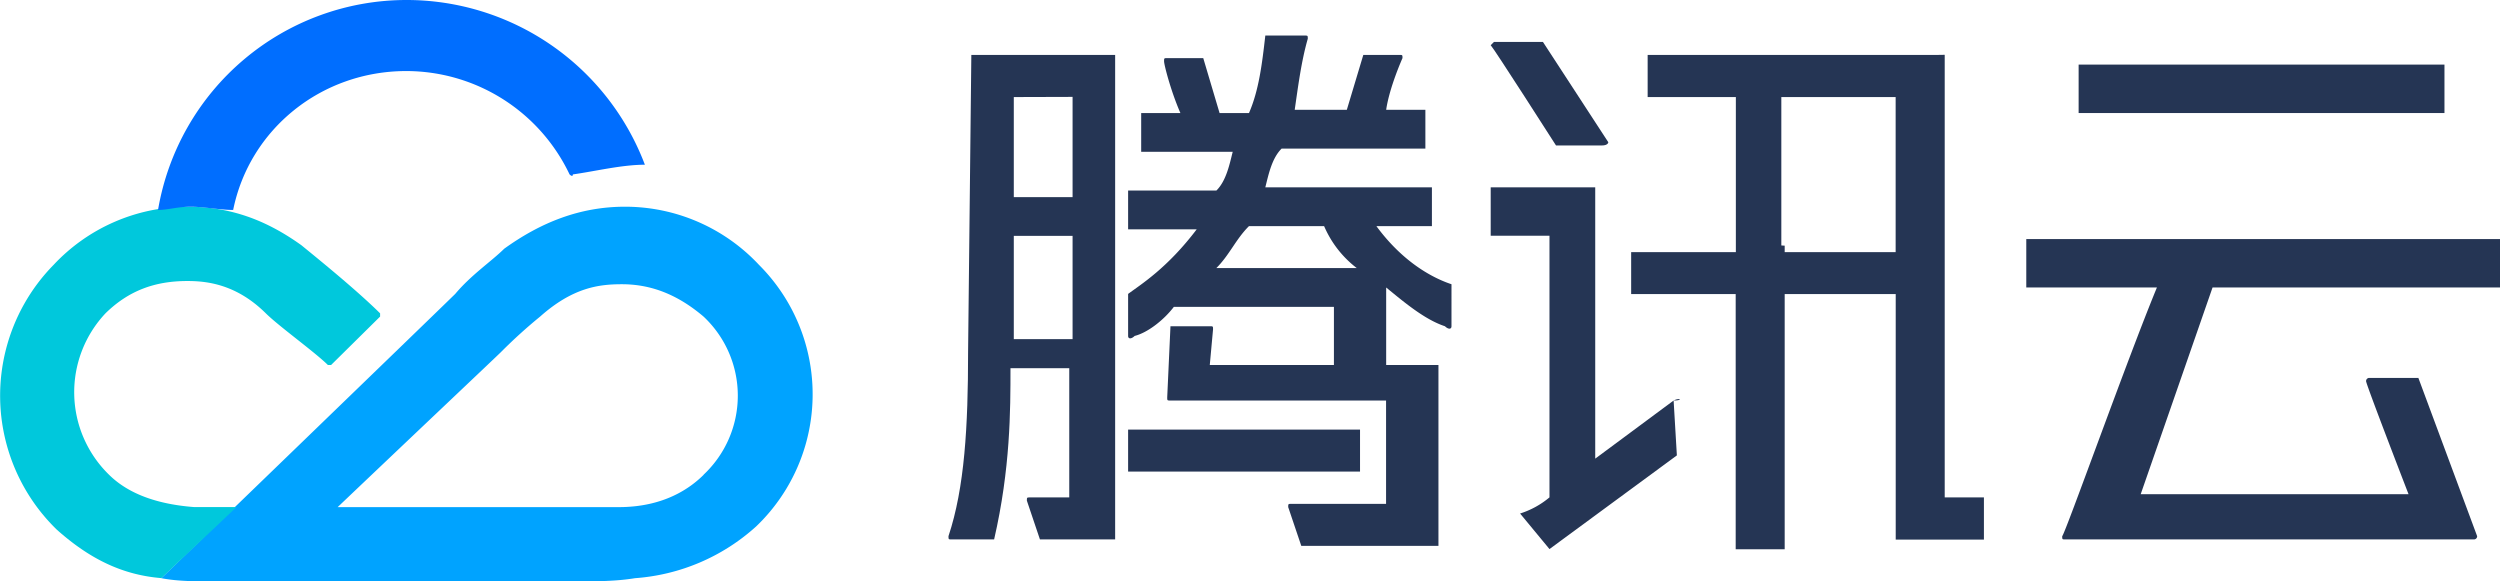
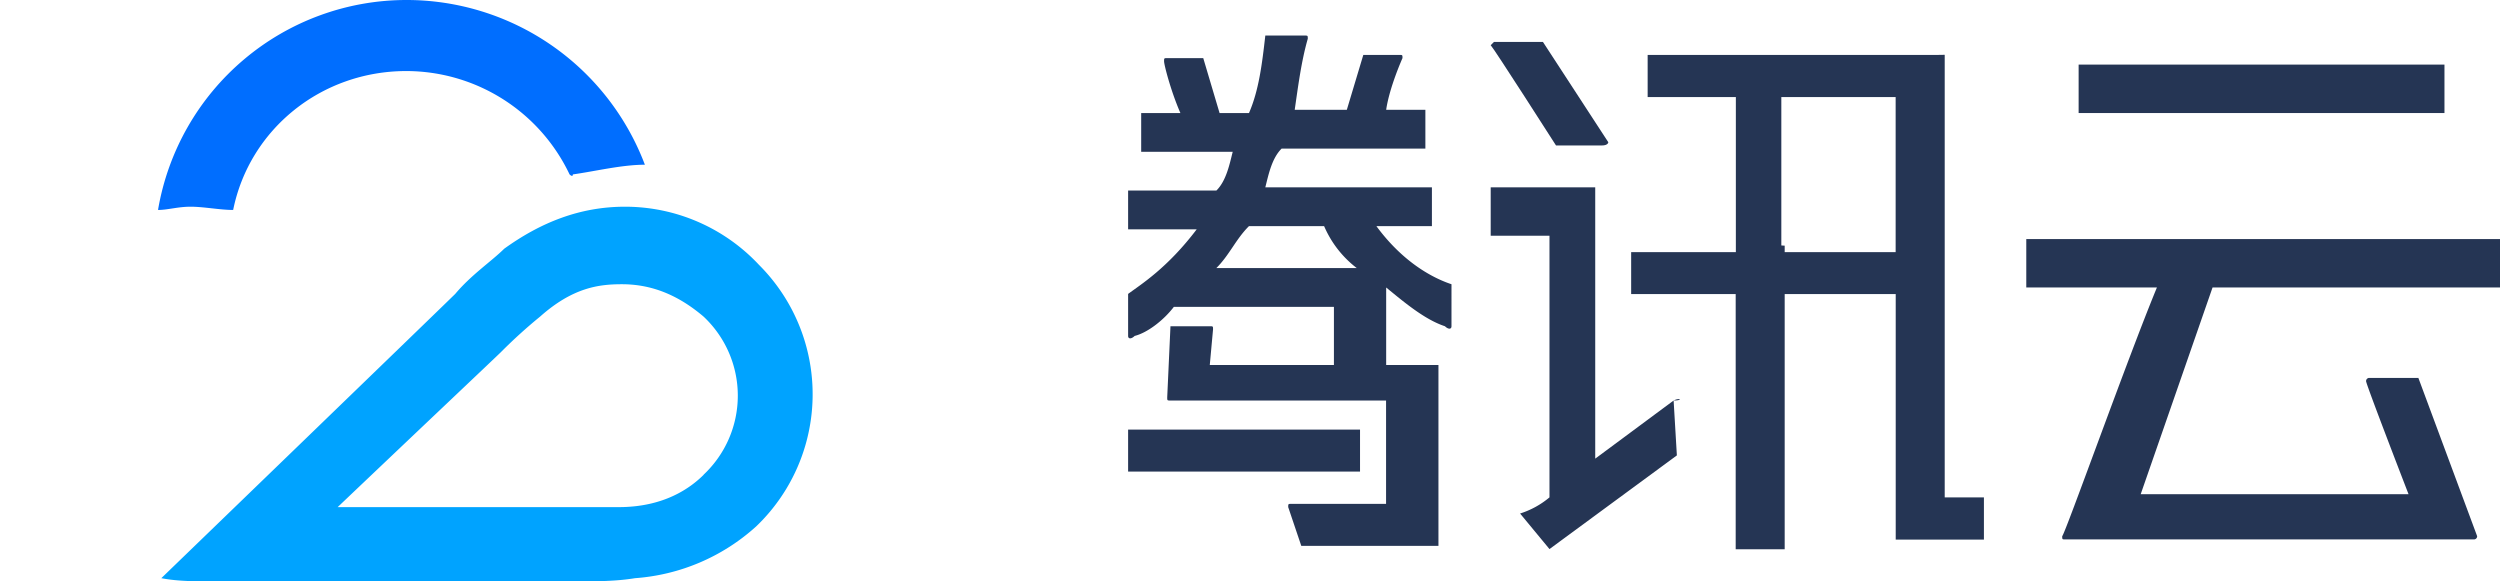
<svg xmlns="http://www.w3.org/2000/svg" id="Layer_1" data-name="Layer 1" viewBox="0 0 723 168.14">
  <defs>
    <style>.cls-1{fill:#253554;}.cls-2{fill:#00a3ff;}.cls-3{fill:#00c8dc;}.cls-4{fill:#006eff;}</style>
  </defs>
  <title>tencentcloud_logo-freelogovectors.net</title>
  <g id="页面-1">
    <g id="logo">
      <g id="_Group_" data-name="&lt;Group&gt;">
        <path id="_Compound_Path_" data-name="&lt;Compound Path&gt;" class="cls-1" d="M574,306.81H490V319h25.51v44.84H485.23v12.14h30.23v73.8h14.17v-73.8h32.11v71h25.51V434.78H575.91v-128Zm-45.34,55.11V319h33.06v44.84H529.63v-1.87Z" transform="translate(-13.5 -290.93)" />
        <polygon id="_Path_" data-name="&lt;Path&gt;" class="cls-1" points="326.25 124.24 393.32 124.24 393.32 136.38 326.25 136.38 326.25 124.24" />
-         <path id="_Compound_Path_2" data-name="&lt;Compound Path&gt;" class="cls-1" d="M293.47,392.75c0,21.48-1,39.23-5.67,53.24,0,.94,0,.94.94.94H301c4.73-20.55,4.73-37.37,4.73-49.51h17v37.36H311.42c-.95,0-.95,0-.95.94l3.78,11.21H336V306.81H294.41l-.94,85.94Zm13.22-5.61v-28h17V389h-17Zm17-68.19v29h-17V319Z" transform="translate(-13.5 -290.93)" />
        <path id="_Compound_Path_3" data-name="&lt;Compound Path&gt;" class="cls-1" d="M411.55,356.32h16.06V345.11H379.43c.94-3.74,1.89-8.41,4.72-11.21h41.57V322.69H414.38c.94-6.54,4.72-14.95,4.72-14.95,0-.93,0-.93-.94-.93H407.77L403,322.69H387.93c.95-6.54,1.89-14,3.78-20.55,0-.93,0-.93-.95-.93H379.43c-.95,8.4-1.89,15.88-4.72,22.41H366.2l-4.72-15.88H351.09c-.94,0-.94,0-.94.94s1.88,8.41,4.72,14.94H343.53v11.21H370c-.94,3.74-1.89,8.41-4.72,11.21H339.75v11.21h19.84c-8.5,11.21-16.06,15.88-19.84,18.68v12.15c0,.93.95.93,1.89,0,3.78-.94,8.51-4.67,11.34-8.41h46.29v16.81h-35.9l.94-10.27c0-.93,0-.93-.94-.93H352l-.94,20.55c0,.93,0,.93.94.93h62.35v29.89H387c-.95,0-.95,0-.95.94l3.78,11.2h39.67V396.48H414.38V374.07c5.67,4.67,11.34,9.34,17,11.21.95.93,1.89.93,1.89,0V373.13C427.61,371.26,419.1,366.59,411.55,356.32Zm-15.12,0a30.37,30.37,0,0,0,9.45,12.14H365.26c3.78-3.74,5.67-8.41,9.45-12.14Z" transform="translate(-13.5 -290.93)" />
        <path id="_Path_2" data-name="&lt;Path&gt;" class="cls-1" d="M497.51,406.76l-22.67,16.81V345.11H444.61v14h17v75.66a24.91,24.91,0,0,1-8.5,4.67l8.5,10.28,36.84-27.09-.94-15.88C500.34,406.76,499.4,405.83,497.51,406.76Z" transform="translate(-13.5 -290.93)" />
        <path id="_Path_3" data-name="&lt;Path&gt;" class="cls-1" d="M463.5,333h13.23c1.89,0,1.89-.94,1.89-.94l-18.9-29H445.55l-.94.94C445.55,304.94,463.5,333,463.5,333Z" transform="translate(-13.5 -290.93)" />
        <rect id="_Path_4" data-name="&lt;Path&gt;" class="cls-1" x="601.14" y="18.68" width="105.8" height="14.01" />
        <path id="_Path_5" data-name="&lt;Path&gt;" class="cls-1" d="M653.37,374.07H736.5v-14h-137v14h37.78c-8.5,20.55-26.45,71-27.39,71.92,0,.94,0,.94.94.94H728.94a.92.92,0,0,0,.95-.94l-17-45.77H698.71a.92.92,0,0,0-.94.94c0,.93,12.28,32.69,12.28,32.69H632.59Z" transform="translate(-13.5 -290.93)" />
      </g>
      <g id="_Group_2" data-name="&lt;Group&gt;">
        <path id="_Compound_Path_4" data-name="&lt;Compound Path&gt;" class="cls-2" d="M217,428.24c-3.78,3.74-11.33,9.35-24.56,9.35H111.15c24.56-23.36,45.35-43,47.23-44.84a147.57,147.57,0,0,1,11.34-10.28c9.45-8.4,17-9.34,23.62-9.34,9.44,0,17,3.74,23.61,9.34a31.35,31.35,0,0,1,0,45.77ZM233,367.53a53,53,0,0,0-38.73-16.82c-13.22,0-24.56,4.67-34.95,12.15-3.78,3.73-9.45,7.47-14.17,13.07-3.78,3.74-85,82.21-85,82.21,4.73.93,10.39.93,15.12.93h103c7.56,0,13.23,0,18.89-.93a58.43,58.43,0,0,0,35-14.95A52.88,52.88,0,0,0,233,367.53Z" transform="translate(-13.5 -290.93)" />
-         <path id="_Path_6" data-name="&lt;Path&gt;" class="cls-3" d="M100.76,361.92C90.37,354.45,80,350.71,67.7,350.71A53,53,0,0,0,29,367.53a54,54,0,0,0,.94,76.59c9.45,8.41,18.9,13.08,30.23,14l21.73-20.55H69.59c-12.28-.94-19.84-4.68-24.56-9.35a33.3,33.3,0,0,1-1-46.7C50.7,375,58.25,372.2,67.7,372.2c5.67,0,14.17.93,22.67,9.34,3.78,3.74,14.17,11.21,17.95,14.94h.94l14.17-14v-.93c-6.61-6.54-17-15-22.67-19.62" transform="translate(-13.5 -290.93)" />
        <path id="_Path_7" data-name="&lt;Path&gt;" class="cls-4" d="M200,338.57a73.7,73.7,0,0,0-69-47.64A72.91,72.91,0,0,0,59.2,351.65c2.83,0,5.67-.94,9.44-.94s8.51.94,12.29.94h0c4.72-23.36,25.5-40.17,50.06-40.17a52.33,52.33,0,0,1,47.23,29.89s.95.94.95,0c6.61-.93,14.17-2.8,20.78-2.8h0" transform="translate(-13.5 -290.93)" />
      </g>
    </g>
  </g>
</svg>